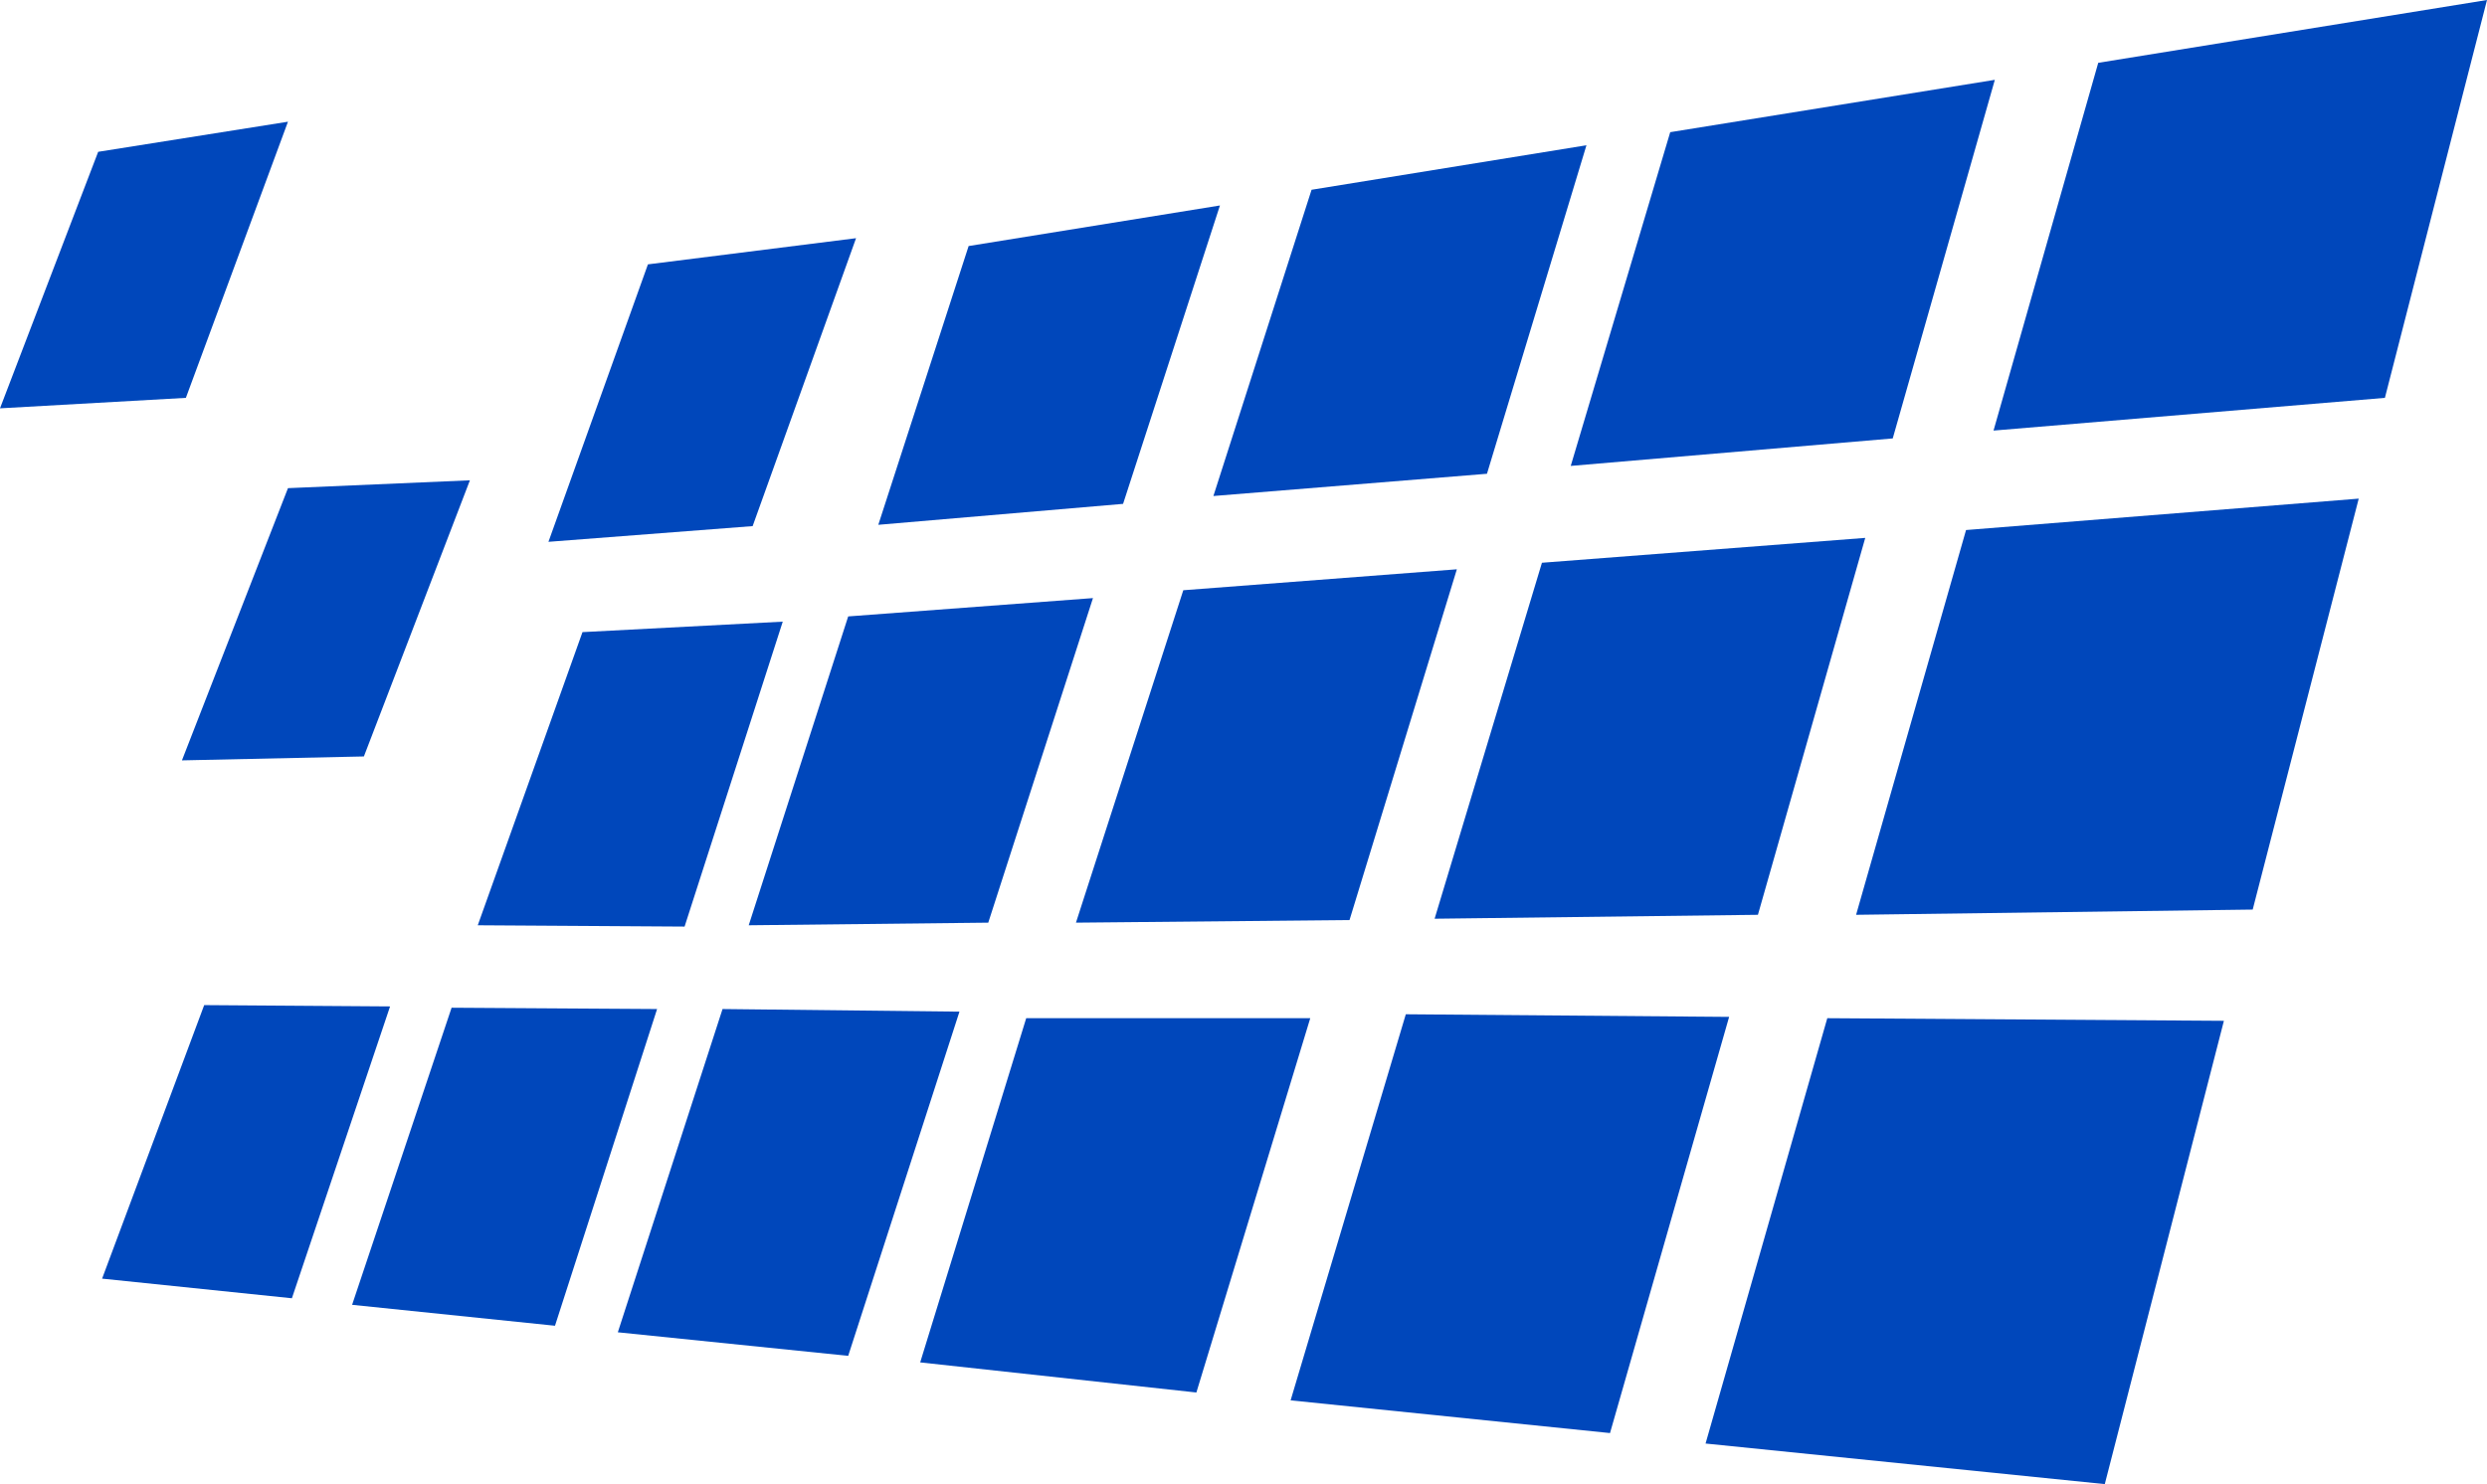
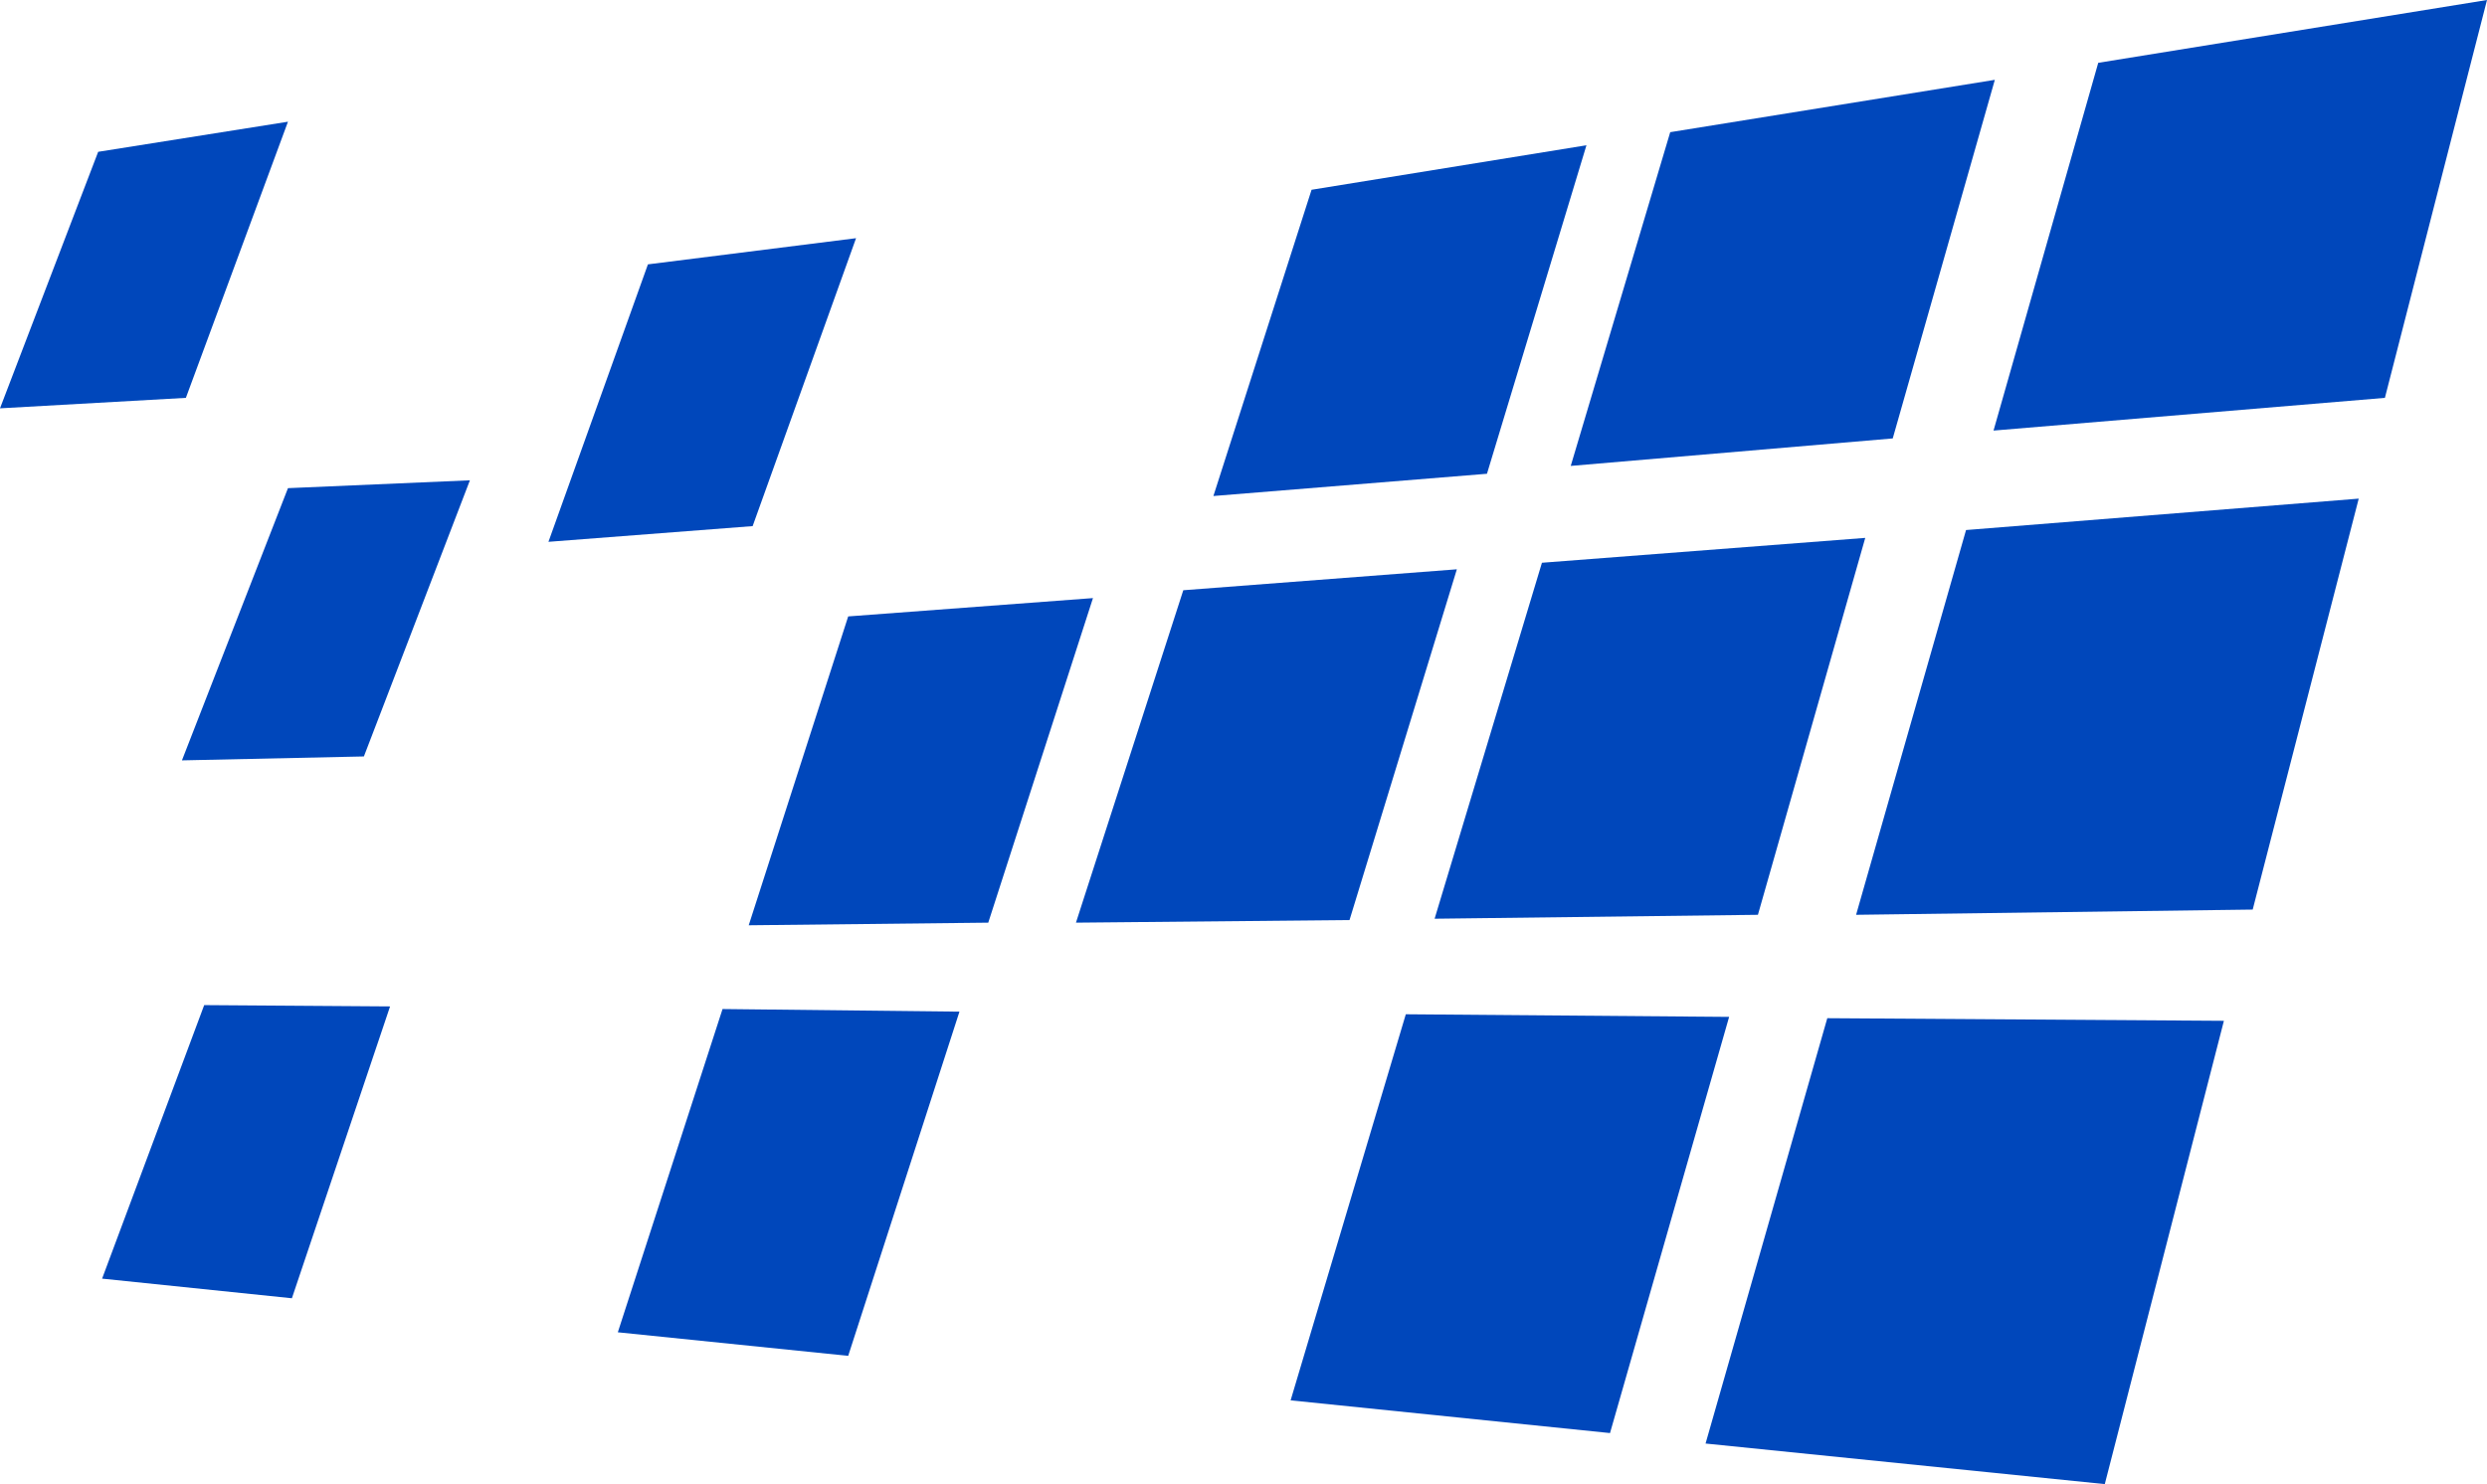
<svg xmlns="http://www.w3.org/2000/svg" id="Layer_2" viewBox="0 0 19 11.34">
  <defs>
    <style>.cls-1{fill:#0047bb;}</style>
  </defs>
  <g id="Layer_1-2">
    <g>
      <polygon class="cls-1" points="5.52 7.71 4.72 10.18 6.48 10.36 7.33 7.73 5.52 7.71" />
-       <polygon class="cls-1" points="7.84 7.78 7.03 10.41 9.14 10.64 10.01 7.78 7.84 7.78" />
      <polygon class="cls-1" points="13.03 11.03 16.08 11.34 16.99 7.8 13.96 7.78 13.03 11.03" />
      <g>
        <polygon class="cls-1" points="18.22 3.04 19 0 16.03 .48 15.23 3.29 18.22 3.04" />
        <polygon class="cls-1" points="15.02 4.05 14.18 6.99 17.21 6.95 18.02 3.81 15.02 4.05" />
      </g>
      <polygon class="cls-1" points="10.74 7.75 9.86 10.7 12.3 10.95 13.21 7.77 10.74 7.75" />
      <polygon class="cls-1" points="15.24 .61 12.76 1.01 12 3.56 14.46 3.35 15.24 .61" />
      <polygon class="cls-1" points="10.96 7.02 13.43 6.99 14.25 4.11 11.78 4.3 10.96 7.02" />
      <g>
        <polygon class="cls-1" points="9.04 4.51 8.22 7.05 10.31 7.03 11.13 4.35 9.04 4.51" />
        <polygon class="cls-1" points="11.36 3.62 12.12 1.11 10.02 1.45 9.27 3.79 11.36 3.62" />
      </g>
      <g>
        <polygon class="cls-1" points="2.98 7.69 1.56 7.68 .78 9.77 2.23 9.92 2.98 7.69" />
-         <polygon class="cls-1" points="3.45 7.7 2.69 9.97 4.24 10.13 5.02 7.71 3.45 7.7" />
      </g>
      <g>
-         <polygon class="cls-1" points="8.58 3.85 9.32 1.57 7.4 1.88 6.71 4.01 8.58 3.85" />
        <polygon class="cls-1" points="6.48 4.71 5.72 7.07 7.55 7.05 8.35 4.57 6.48 4.71" />
      </g>
-       <polygon class="cls-1" points="4.45 4.83 3.65 7.07 5.23 7.08 5.98 4.75 4.45 4.83" />
      <polygon class="cls-1" points="5.75 4.02 4.19 4.14 4.95 2.02 6.54 1.82 5.75 4.02" />
      <polygon class="cls-1" points="2.78 5.78 1.39 5.81 2.2 3.73 3.59 3.67 2.78 5.78" />
      <polygon class="cls-1" points="0 3.12 1.42 3.04 2.2 .93 .75 1.16 0 3.12" />
    </g>
  </g>
</svg>